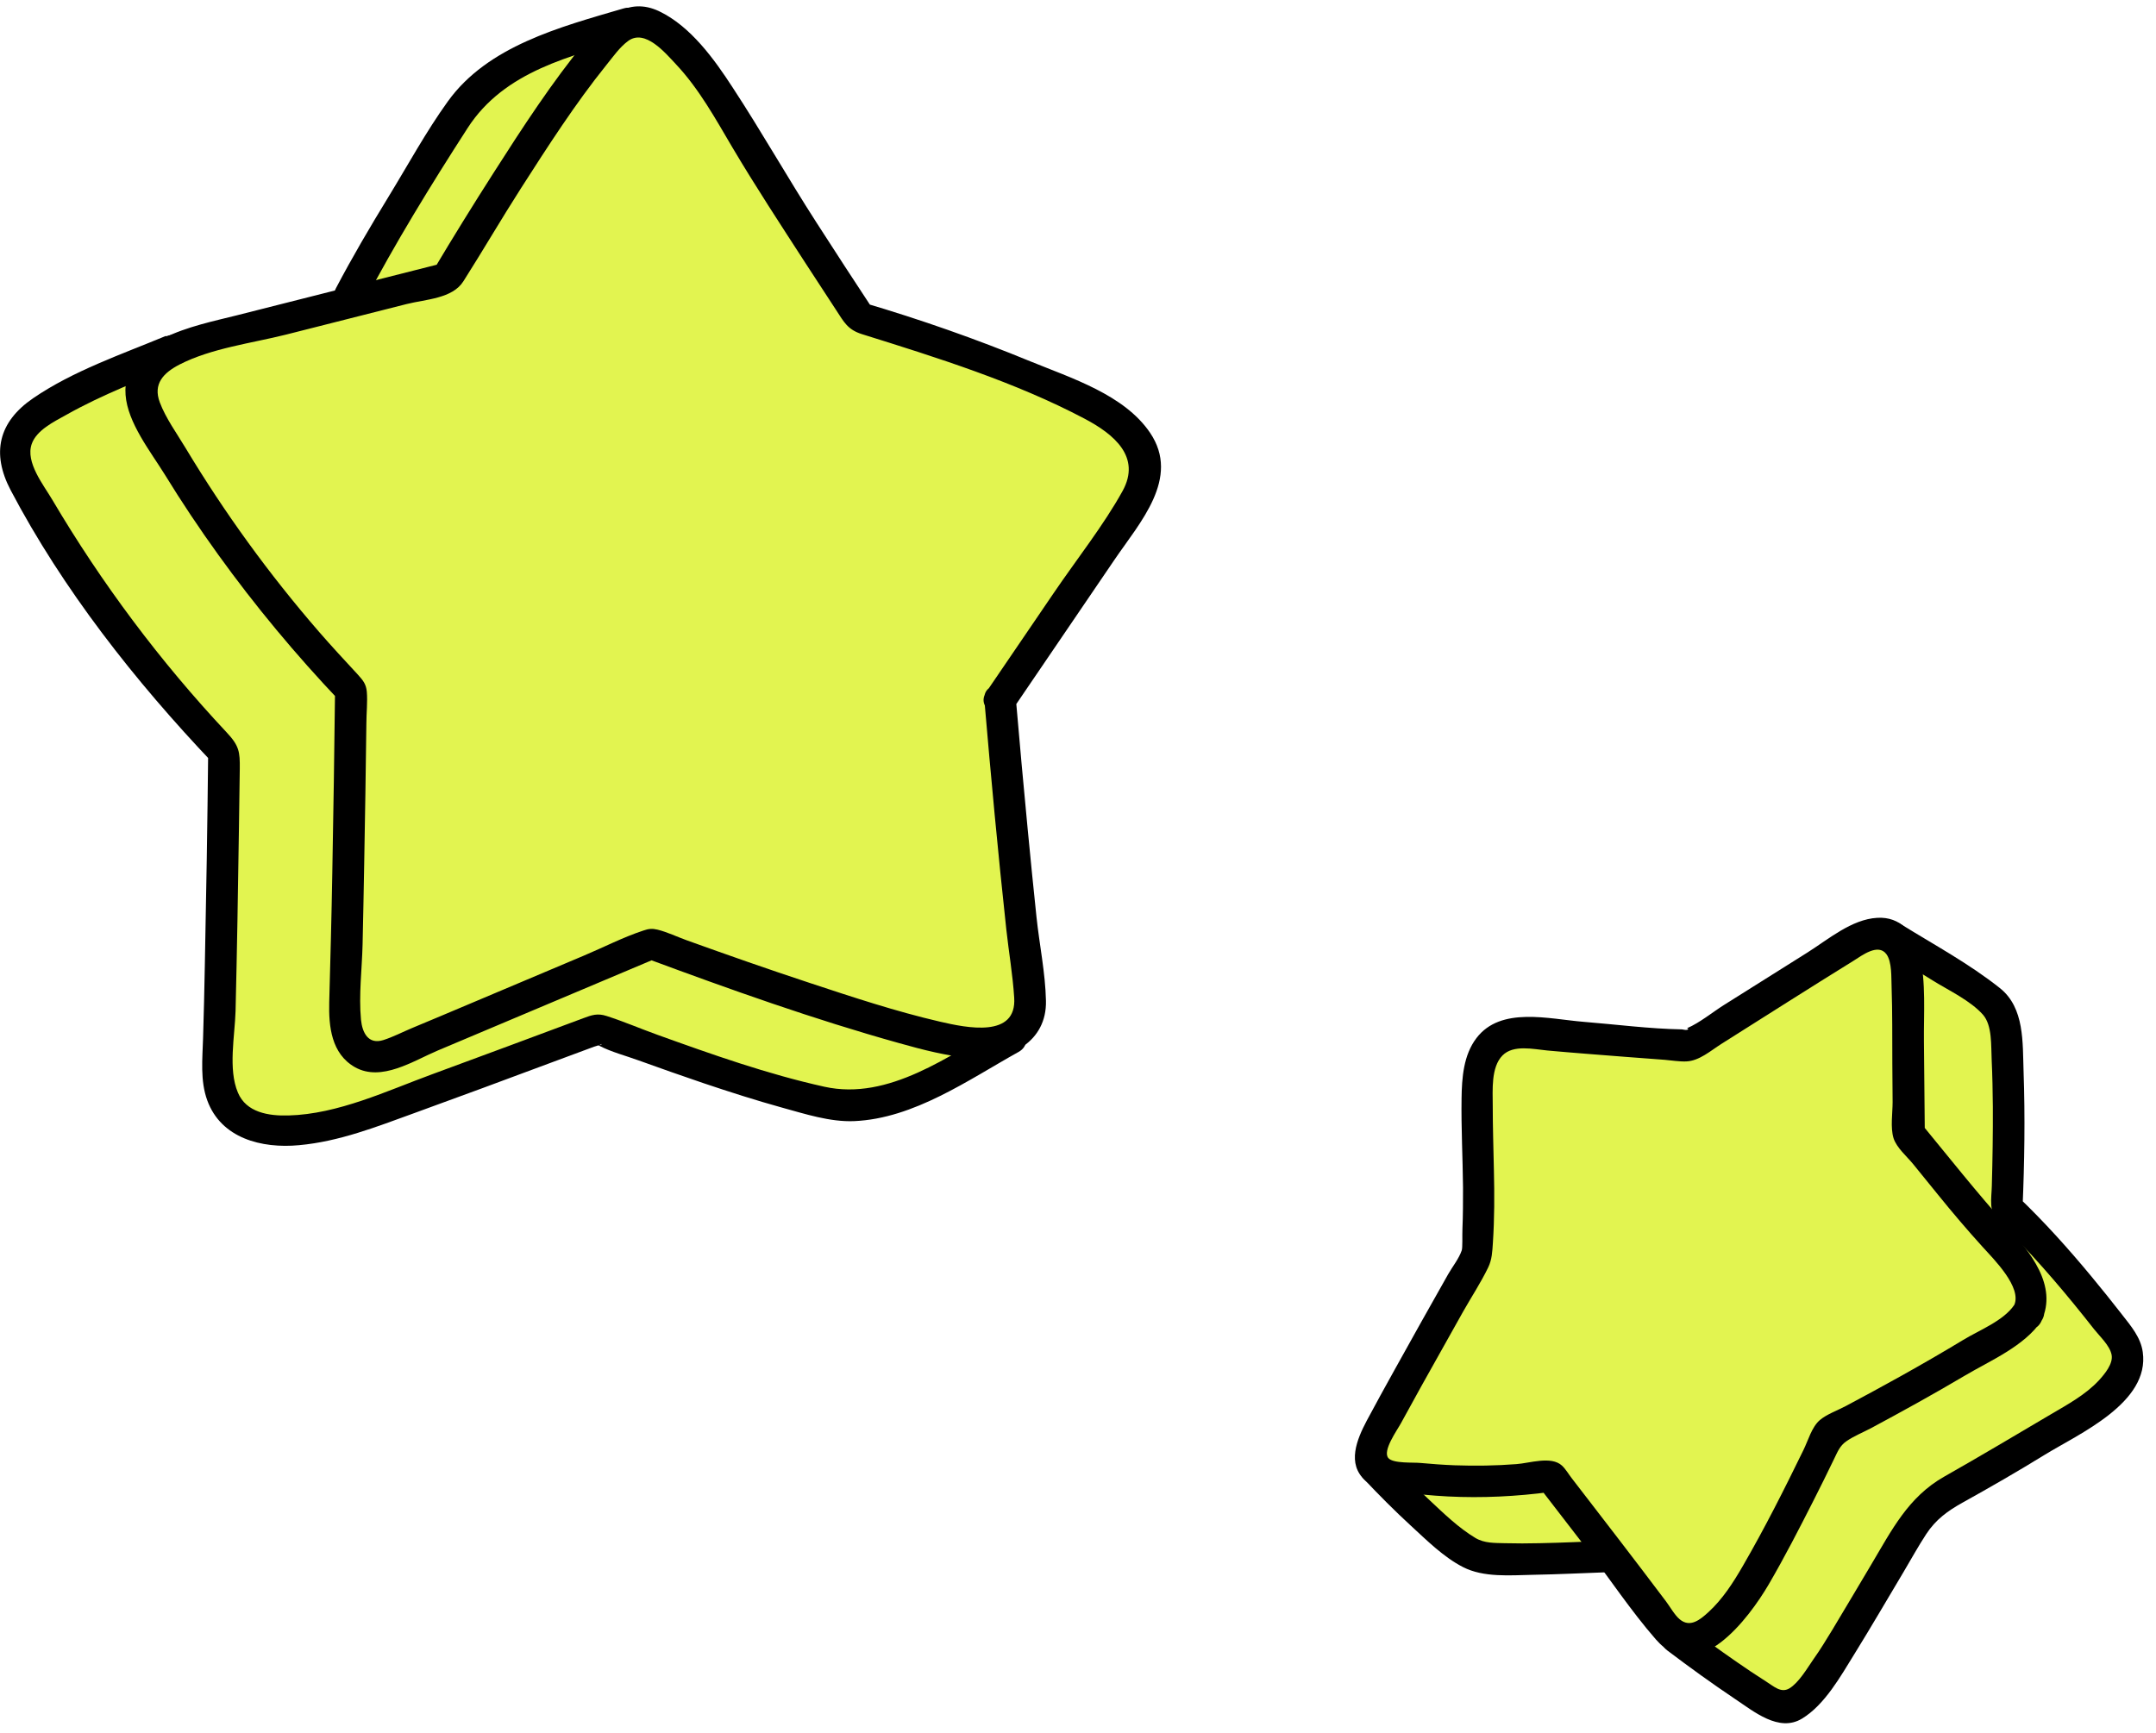
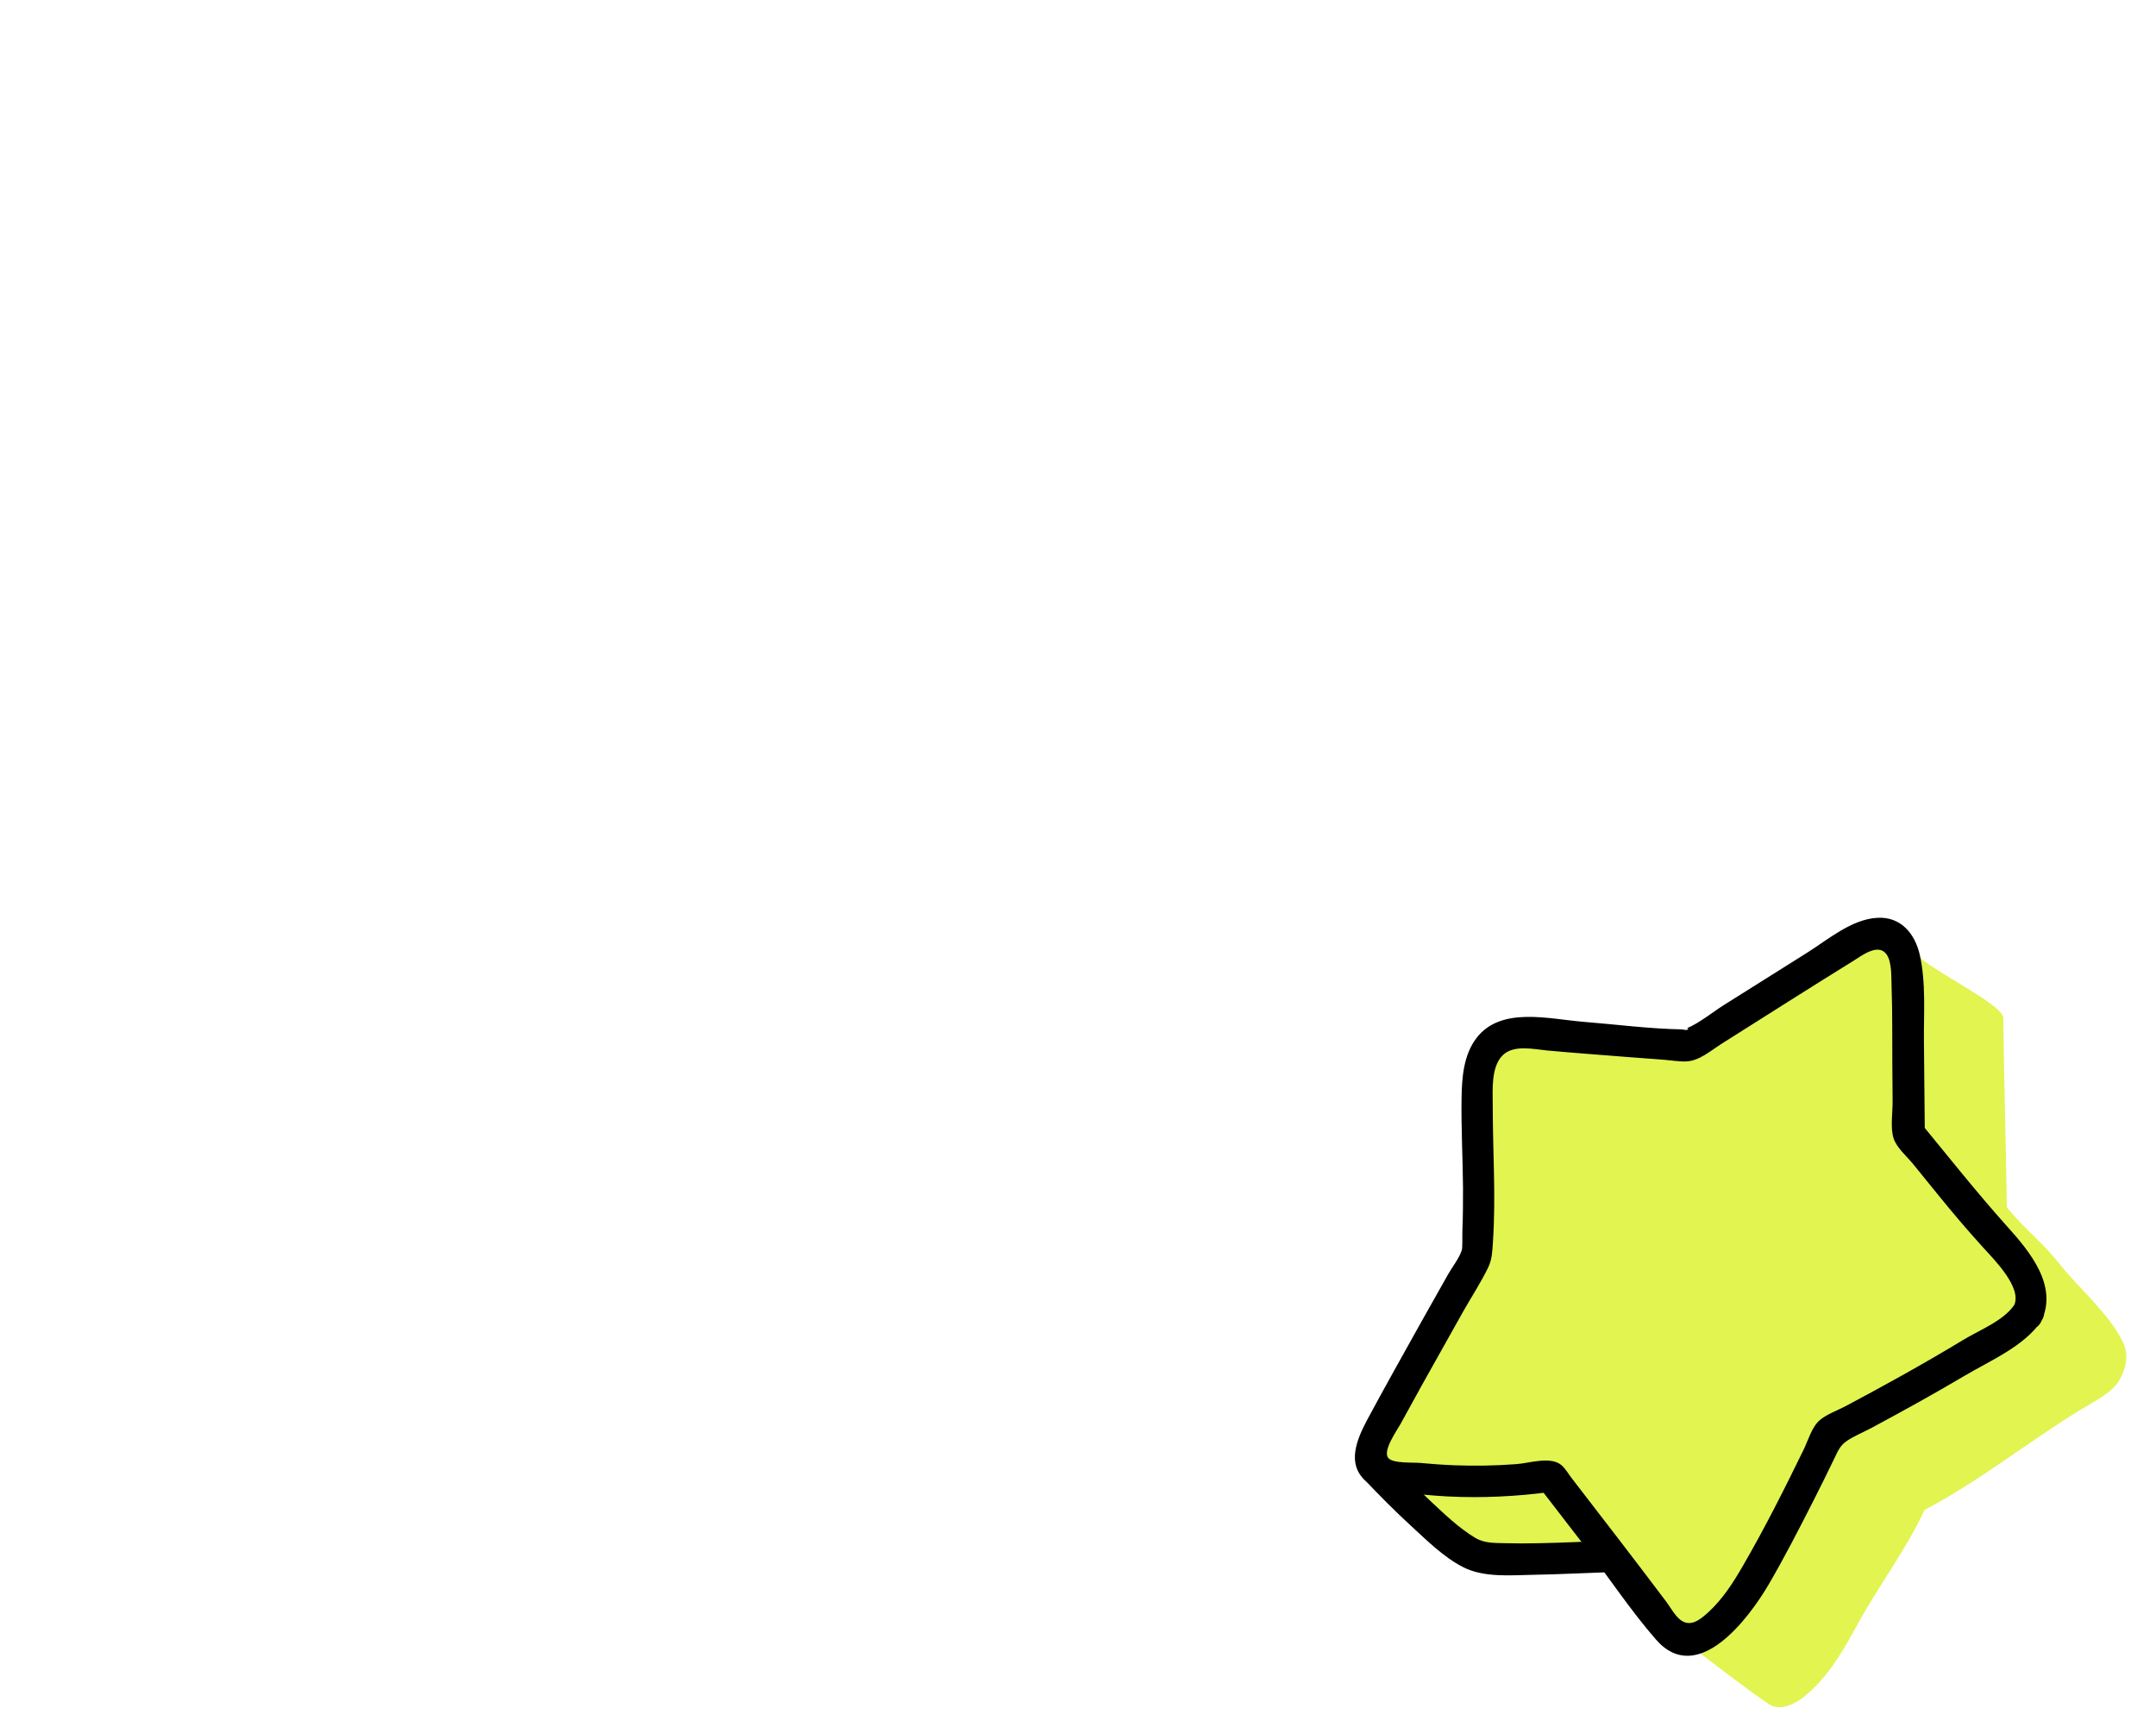
<svg xmlns="http://www.w3.org/2000/svg" width="148" height="119" viewBox="0 0 148 119" fill="none">
  <g clip-path="url(#clip0_2003_32)">
-     <path d="M68.66 48.074C71.56 43.818 74.45 39.562 77.35 35.306C77.96 34.403 78.59 33.45 78.66 32.372C78.8 30.011 76.29 28.408 74.08 27.407C69.21 25.201 64.18 23.326 59.03 21.82C59.03 21.82 52.99 12.648 51.05 9.315C49.57 6.77 48.03 4.156 45.69 2.31C45.1 1.843 44.39 1.416 43.64 1.494C42.8 1.571 34.11 4.943 33.56 5.565C29.59 10.083 24.02 20.334 24.02 20.334C13.61 22.345 10.91 23.559 5.52 26.086C3.69 26.941 0.77 28.398 0.68 30.361C0.64 31.187 1.05 31.964 1.46 32.693C5.2 39.319 9.63 46.189 14.92 51.727C14.92 51.727 14.76 66.02 14.52 73.161C14.49 73.958 14.47 74.784 14.76 75.522C15.05 76.261 15.94 77.281 16.69 77.621C17.5 78 19.29 78.068 19.72 77.98C28.24 76.436 34.84 73.589 40.74 71.101C40.74 71.101 52.69 76.202 58.11 76.436C63.09 76.649 68.26 72.821 68.98 72.151C69.7 71.48 70.25 70.79 70.58 69.906C70.82 69.275 70.74 68.565 70.65 67.895C69.85 61.793 68.67 48.054 68.67 48.054L68.66 48.074Z" fill="#E2F450" />
    <path d="M11.39 23.064C8.33 24.337 5.02 25.464 2.28 27.339C-0.11 28.971 -0.6 31.119 0.73 33.654C4.31 40.465 9.28 46.781 14.61 52.388L14.29 51.639C14.24 56.536 14.16 61.424 14.06 66.321C14.03 67.972 13.99 69.624 13.94 71.276C13.9 72.695 13.73 74.191 14.23 75.561C15.18 78.155 17.95 78.874 20.53 78.631C23.29 78.379 25.85 77.368 28.42 76.435C31.53 75.308 34.62 74.162 37.72 73.005C38.74 72.626 39.76 72.248 40.78 71.869C40.83 71.849 41.3 71.723 41.31 71.674C41.24 71.946 40.44 71.451 41.15 71.81C41.98 72.238 42.96 72.49 43.84 72.811C45.32 73.346 46.81 73.87 48.3 74.376C50.09 74.978 51.88 75.551 53.7 76.056C55.26 76.484 56.98 77.047 58.63 76.979C62.74 76.805 66.48 74.142 69.92 72.228C71.13 71.558 70.04 69.731 68.83 70.411C65.18 72.452 61.02 75.6 56.59 74.618C52.69 73.754 48.88 72.403 45.13 71.052C43.97 70.635 42.82 70.139 41.64 69.76C41.01 69.556 40.63 69.692 40.03 69.916C36.59 71.198 33.15 72.481 29.71 73.744C26.58 74.89 23.21 76.503 19.8 76.591C18.44 76.63 16.9 76.387 16.33 75.017C15.65 73.414 16.12 71.13 16.17 69.43C16.27 65.281 16.34 61.142 16.4 56.993C16.42 55.584 16.44 54.185 16.46 52.776C16.47 51.63 16.43 51.212 15.55 50.279C10.98 45.401 6.97 40.038 3.59 34.315C2.99 33.295 1.73 31.74 2.18 30.477C2.51 29.535 3.71 28.952 4.53 28.495C7.06 27.067 9.82 26.027 12.5 24.91C13.78 24.375 12.68 22.568 11.41 23.093L11.39 23.064Z" fill="black" />
-     <path d="M69.59 48.598C71.9 45.207 74.21 41.816 76.51 38.425C78.24 35.88 81.05 32.829 78.95 29.719C77.18 27.096 73.53 25.959 70.71 24.803C66.98 23.268 63.18 21.937 59.3 20.79L59.95 21.276C58.64 19.294 57.35 17.302 56.06 15.3C54.08 12.23 52.29 9.053 50.29 6.002C49.04 4.078 47.41 1.804 45.25 0.774C43.09 -0.255 41.51 1.251 40.24 2.786C37.89 5.642 35.86 8.771 33.88 11.87C32.47 14.076 31.09 16.301 29.75 18.555L30.4 18.07L16.2 21.665C13.35 22.384 8.34 23.268 8.62 27.115C8.76 29.029 10.34 31.012 11.32 32.595C12.47 34.471 13.69 36.297 14.98 38.085C17.52 41.612 20.31 44.964 23.32 48.132L23 47.384C22.95 51.581 22.89 55.779 22.81 59.986C22.76 62.93 22.68 65.874 22.6 68.828C22.56 70.47 22.74 72.355 24.37 73.278C26.19 74.298 28.37 72.84 30.05 72.131C35.12 69.993 40.18 67.856 45.25 65.718L44.42 65.825C50.11 67.934 55.87 69.993 61.73 71.626C63.35 72.082 65 72.51 66.69 72.656C69.33 72.889 71.87 71.519 71.8 68.711C71.76 66.806 71.35 64.854 71.15 62.959C70.94 60.928 70.73 58.898 70.54 56.867C70.26 53.923 69.99 50.988 69.74 48.044C69.62 46.703 67.46 46.694 67.57 48.044C68.02 53.311 68.51 58.577 69.08 63.824C69.25 65.378 69.52 66.933 69.62 68.497C69.81 71.296 66.36 70.576 64.52 70.149C61.5 69.449 58.54 68.468 55.6 67.496C52.66 66.525 49.95 65.573 47.14 64.562C46.49 64.329 45.81 63.998 45.14 63.833C44.78 63.746 44.53 63.765 44.17 63.892C42.78 64.348 41.43 65.048 40.09 65.611C37.44 66.729 34.8 67.846 32.15 68.964C30.86 69.508 29.58 70.052 28.29 70.586C27.64 70.858 26.99 71.198 26.32 71.412C25.28 71.742 24.87 70.907 24.78 70.013C24.62 68.332 24.85 66.534 24.89 64.844C24.93 63.008 24.97 61.171 25 59.335C25.06 56.119 25.11 52.893 25.15 49.677C25.15 48.958 25.24 48.2 25.18 47.49C25.13 46.966 24.92 46.713 24.56 46.315C23.66 45.343 22.76 44.372 21.89 43.371C18.48 39.436 15.42 35.219 12.75 30.779C12.15 29.778 11.38 28.719 10.97 27.63C10.49 26.358 11.22 25.6 12.33 25.026C14.51 23.909 17.26 23.569 19.63 22.976L27.91 20.878C29.22 20.547 31.06 20.508 31.81 19.313C33.15 17.205 34.41 15.038 35.76 12.93C37.61 10.044 39.48 7.129 41.63 4.457C42.08 3.903 42.54 3.233 43.13 2.805C44.28 1.97 45.67 3.631 46.39 4.399C47.99 6.099 49.11 8.149 50.28 10.131C51.87 12.813 53.58 15.417 55.27 18.031C55.98 19.119 56.69 20.207 57.4 21.295C57.93 22.102 58.18 22.636 59.18 22.947C64.34 24.56 69.69 26.231 74.47 28.758C76.47 29.817 78.35 31.371 77.06 33.713C75.77 36.054 73.89 38.425 72.32 40.738C70.75 43.05 69.24 45.256 67.7 47.52C66.93 48.657 68.8 49.706 69.57 48.579L69.59 48.598Z" fill="black" />
-     <path d="M24.941 20.858C27.101 16.729 29.57 12.716 32.1 8.791C34.63 4.865 39.221 3.835 43.38 2.611C44.711 2.222 44.141 0.192 42.8 0.58C38.45 1.853 33.48 3.155 30.741 6.964C29.25 9.034 28.011 11.317 26.68 13.493C25.351 15.67 24.191 17.642 23.061 19.79C22.43 20.994 24.3 22.063 24.93 20.849L24.941 20.858Z" fill="black" />
  </g>
  <g clip-path="url(#clip1_2003_32)">
    <path d="M145.49 94.76C145.82 94.17 146.23 93.17 145.73 92.15C144.77 90.18 142.74 88.5 141.4 86.81C140.09 85.17 139.1 84.52 137.76 82.9C137.73 79.83 137.54 72.98 137.52 69.9C137.52 68.89 131.6 66.2 131.35 65.22C131.23 64.76 130.38 64.68 130.01 64.38C129.14 63.69 127.87 64.27 126.93 64.86L115.93 71.78C115.93 71.78 108.37 71.23 105.64 70.97C104.7 70.88 103.69 70.81 102.88 71.29C101.57 72.07 101.41 73.88 101.4 75.41C101.38 79.03 101.69 82.57 101.33 86.28C101.33 86.28 96.32 95.08 94.51 98.54C94.159 99.21 93.82 100.07 94.279 100.67C94.59 101.08 99.59 106.76 100.1 106.84C103.67 107.39 107.32 107.41 110.89 106.92C110.89 106.92 111.88 108.38 114.14 111.42C114.47 111.86 121.12 116.94 121.64 117.13C122.41 117.41 123.26 116.97 123.89 116.46C125.46 115.19 126.5 113.38 127.47 111.61C129.02 108.77 130.73 106.6 132.12 103.67C135.76 101.77 139.13 99.08 142.62 96.92C143.8 96.19 145 95.63 145.5 94.75L145.49 94.76Z" fill="#E2F450" />
    <path d="M140.14 90.69C141.27 88.28 139.35 85.95 137.8 84.23C135.72 81.91 133.79 79.47 131.81 77.06L132.13 77.83C132.11 75.73 132.09 73.63 132.07 71.53C132.05 69.57 132.22 67.47 131.78 65.54C131.44 64.08 130.46 62.92 128.86 63.02C127.1 63.12 125.49 64.51 124.06 65.41L118.35 69C117.54 69.51 116.69 70.22 115.81 70.6C115.81 70.6 115.99 70.66 115.81 70.71C115.71 70.74 115.56 70.69 115.46 70.68C113.21 70.64 110.94 70.34 108.7 70.16C106.33 69.97 103.02 69.08 101.35 71.28C100.46 72.45 100.35 74 100.33 75.42C100.3 77.46 100.41 79.49 100.43 81.53C100.43 82.48 100.43 83.43 100.39 84.37C100.37 84.84 100.41 85.67 100.34 85.86C100.15 86.42 99.7 86.98 99.41 87.49C98.18 89.67 96.95 91.85 95.74 94.04C95.09 95.21 94.45 96.37 93.82 97.55C93.15 98.82 92.43 100.52 93.73 101.66C94.35 102.21 95.19 102.31 95.97 102.42C97.11 102.58 98.25 102.69 99.39 102.75C101.75 102.87 104.1 102.75 106.44 102.44L105.67 102.12C106.74 103.5 107.81 104.89 108.87 106.27C110.47 108.35 111.95 110.6 113.68 112.58C116.53 115.84 120.05 111.12 121.42 108.78C122.51 106.91 123.51 104.96 124.49 103.03C124.97 102.09 125.43 101.15 125.89 100.2C126.14 99.69 126.29 99.27 126.76 98.95C127.27 98.6 127.89 98.35 128.44 98.06C130.6 96.9 132.74 95.72 134.85 94.47C136.62 93.42 138.96 92.44 140.14 90.69C140.92 89.53 139.05 88.45 138.27 89.6C137.54 90.69 135.87 91.33 134.77 92C133.35 92.86 131.91 93.69 130.46 94.5C129.22 95.19 127.97 95.87 126.71 96.54C126.15 96.84 125.4 97.1 124.92 97.51C124.37 97.98 124.12 98.91 123.8 99.56C122.49 102.25 121.14 104.93 119.64 107.52C118.98 108.66 118.26 109.79 117.28 110.69C116.7 111.22 116.02 111.78 115.31 111.19C114.95 110.89 114.64 110.32 114.36 109.95C112.23 107.12 110.07 104.32 107.91 101.52C107.69 101.24 107.48 100.87 107.22 100.63C106.48 99.95 104.99 100.47 104.09 100.53C102.68 100.64 101.27 100.66 99.85 100.61C99.07 100.58 98.28 100.52 97.5 100.45C97.02 100.4 95.65 100.5 95.31 100.12C94.87 99.63 95.92 98.19 96.17 97.72C96.64 96.86 97.11 96 97.59 95.14C98.53 93.45 99.48 91.76 100.43 90.07C101 89.06 101.66 88.06 102.16 87.02C102.42 86.48 102.44 85.94 102.48 85.34C102.59 83.68 102.59 82.02 102.55 80.36C102.52 78.87 102.47 77.39 102.47 75.9C102.47 74.86 102.34 73.28 103.14 72.47C103.89 71.71 105.26 72.04 106.22 72.13C107.09 72.21 107.95 72.28 108.82 72.35C110.64 72.5 112.46 72.63 114.28 72.77C114.76 72.81 115.28 72.9 115.76 72.88C116.65 72.84 117.42 72.15 118.16 71.68C121.19 69.77 124.21 67.84 127.25 65.96C127.81 65.61 128.92 64.75 129.49 65.51C129.89 66.05 129.82 67.14 129.85 67.77C129.91 69.51 129.89 71.26 129.9 73C129.9 73.89 129.92 74.78 129.92 75.67C129.92 76.42 129.76 77.41 129.98 78.14C130.19 78.81 130.9 79.4 131.33 79.93C131.89 80.62 132.45 81.31 133.01 82C134.02 83.25 135.04 84.45 136.12 85.64C136.85 86.45 138.83 88.4 138.26 89.63C137.69 90.86 139.54 91.99 140.13 90.72L140.14 90.69Z" fill="black" />
    <path d="M93.63 101.56C94.66 102.65 95.72 103.72 96.83 104.74C97.94 105.76 99.1 106.92 100.43 107.6C101.85 108.33 103.68 108.16 105.23 108.13C106.97 108.1 108.71 108.01 110.44 107.95C111.83 107.9 111.84 105.74 110.44 105.79C108.85 105.85 107.26 105.93 105.68 105.96C104.89 105.98 104.1 105.98 103.3 105.96C102.6 105.94 101.9 105.97 101.28 105.6C100.13 104.91 99.12 103.93 98.15 103.02C97.12 102.06 96.13 101.05 95.16 100.03C94.19 99.01 92.67 100.55 93.63 101.56Z" fill="black" />
-     <path d="M129.4 65.3C130.49 65.98 131.58 66.64 132.67 67.32C133.76 68 135.26 68.7 136.12 69.67C136.77 70.41 136.67 71.8 136.72 72.78C136.77 73.85 136.79 74.92 136.8 75.99C136.81 77.8 136.78 79.62 136.73 81.43C136.72 81.86 136.66 82.31 136.69 82.74C136.75 83.61 137.36 83.99 137.95 84.59C140.03 86.69 141.94 88.96 143.76 91.28C144.14 91.76 144.82 92.38 144.95 93.01C145.08 93.64 144.46 94.36 144.08 94.78C143.17 95.76 141.94 96.43 140.8 97.1C138.36 98.54 135.93 99.99 133.46 101.39C130.99 102.79 129.86 105.06 128.45 107.43C127.56 108.92 126.68 110.42 125.78 111.91C125.36 112.6 124.94 113.29 124.47 113.95C124.06 114.54 123.48 115.54 122.83 115.93C122.25 116.27 121.77 115.79 121.21 115.44C120.52 115 119.84 114.55 119.17 114.08C117.94 113.23 116.74 112.35 115.55 111.46C114.44 110.62 113.36 112.5 114.46 113.33C115.98 114.48 117.53 115.6 119.11 116.66C120.39 117.51 122.11 118.96 123.69 118.01C125.27 117.06 126.37 115.06 127.29 113.58C128.45 111.71 129.55 109.81 130.68 107.92C131.19 107.06 131.68 106.17 132.23 105.33C132.88 104.34 133.69 103.75 134.71 103.18C136.62 102.12 138.51 101.03 140.36 99.89C142.7 98.45 147.59 96.32 147.09 92.83C146.95 91.83 146.29 91.06 145.69 90.29C145 89.4 144.29 88.52 143.58 87.66C141.99 85.74 140.32 83.88 138.52 82.16L138.84 82.93C138.97 79.82 139.02 76.7 138.91 73.59C138.84 71.59 138.99 69.21 137.29 67.85C135.19 66.18 132.77 64.87 130.49 63.46C129.3 62.72 128.22 64.59 129.4 65.33V65.3Z" fill="black" />
  </g>
  <defs>
    <clipPath id="clip0_2003_32">
-       <rect width="79.7" height="78.216" fill="white" transform="translate(0 0.454)" />
-     </clipPath>
+       </clipPath>
    <clipPath id="clip1_2003_32">
      <rect width="54.13" height="55.29" fill="white" transform="translate(93 63)" />
    </clipPath>
  </defs>
</svg>